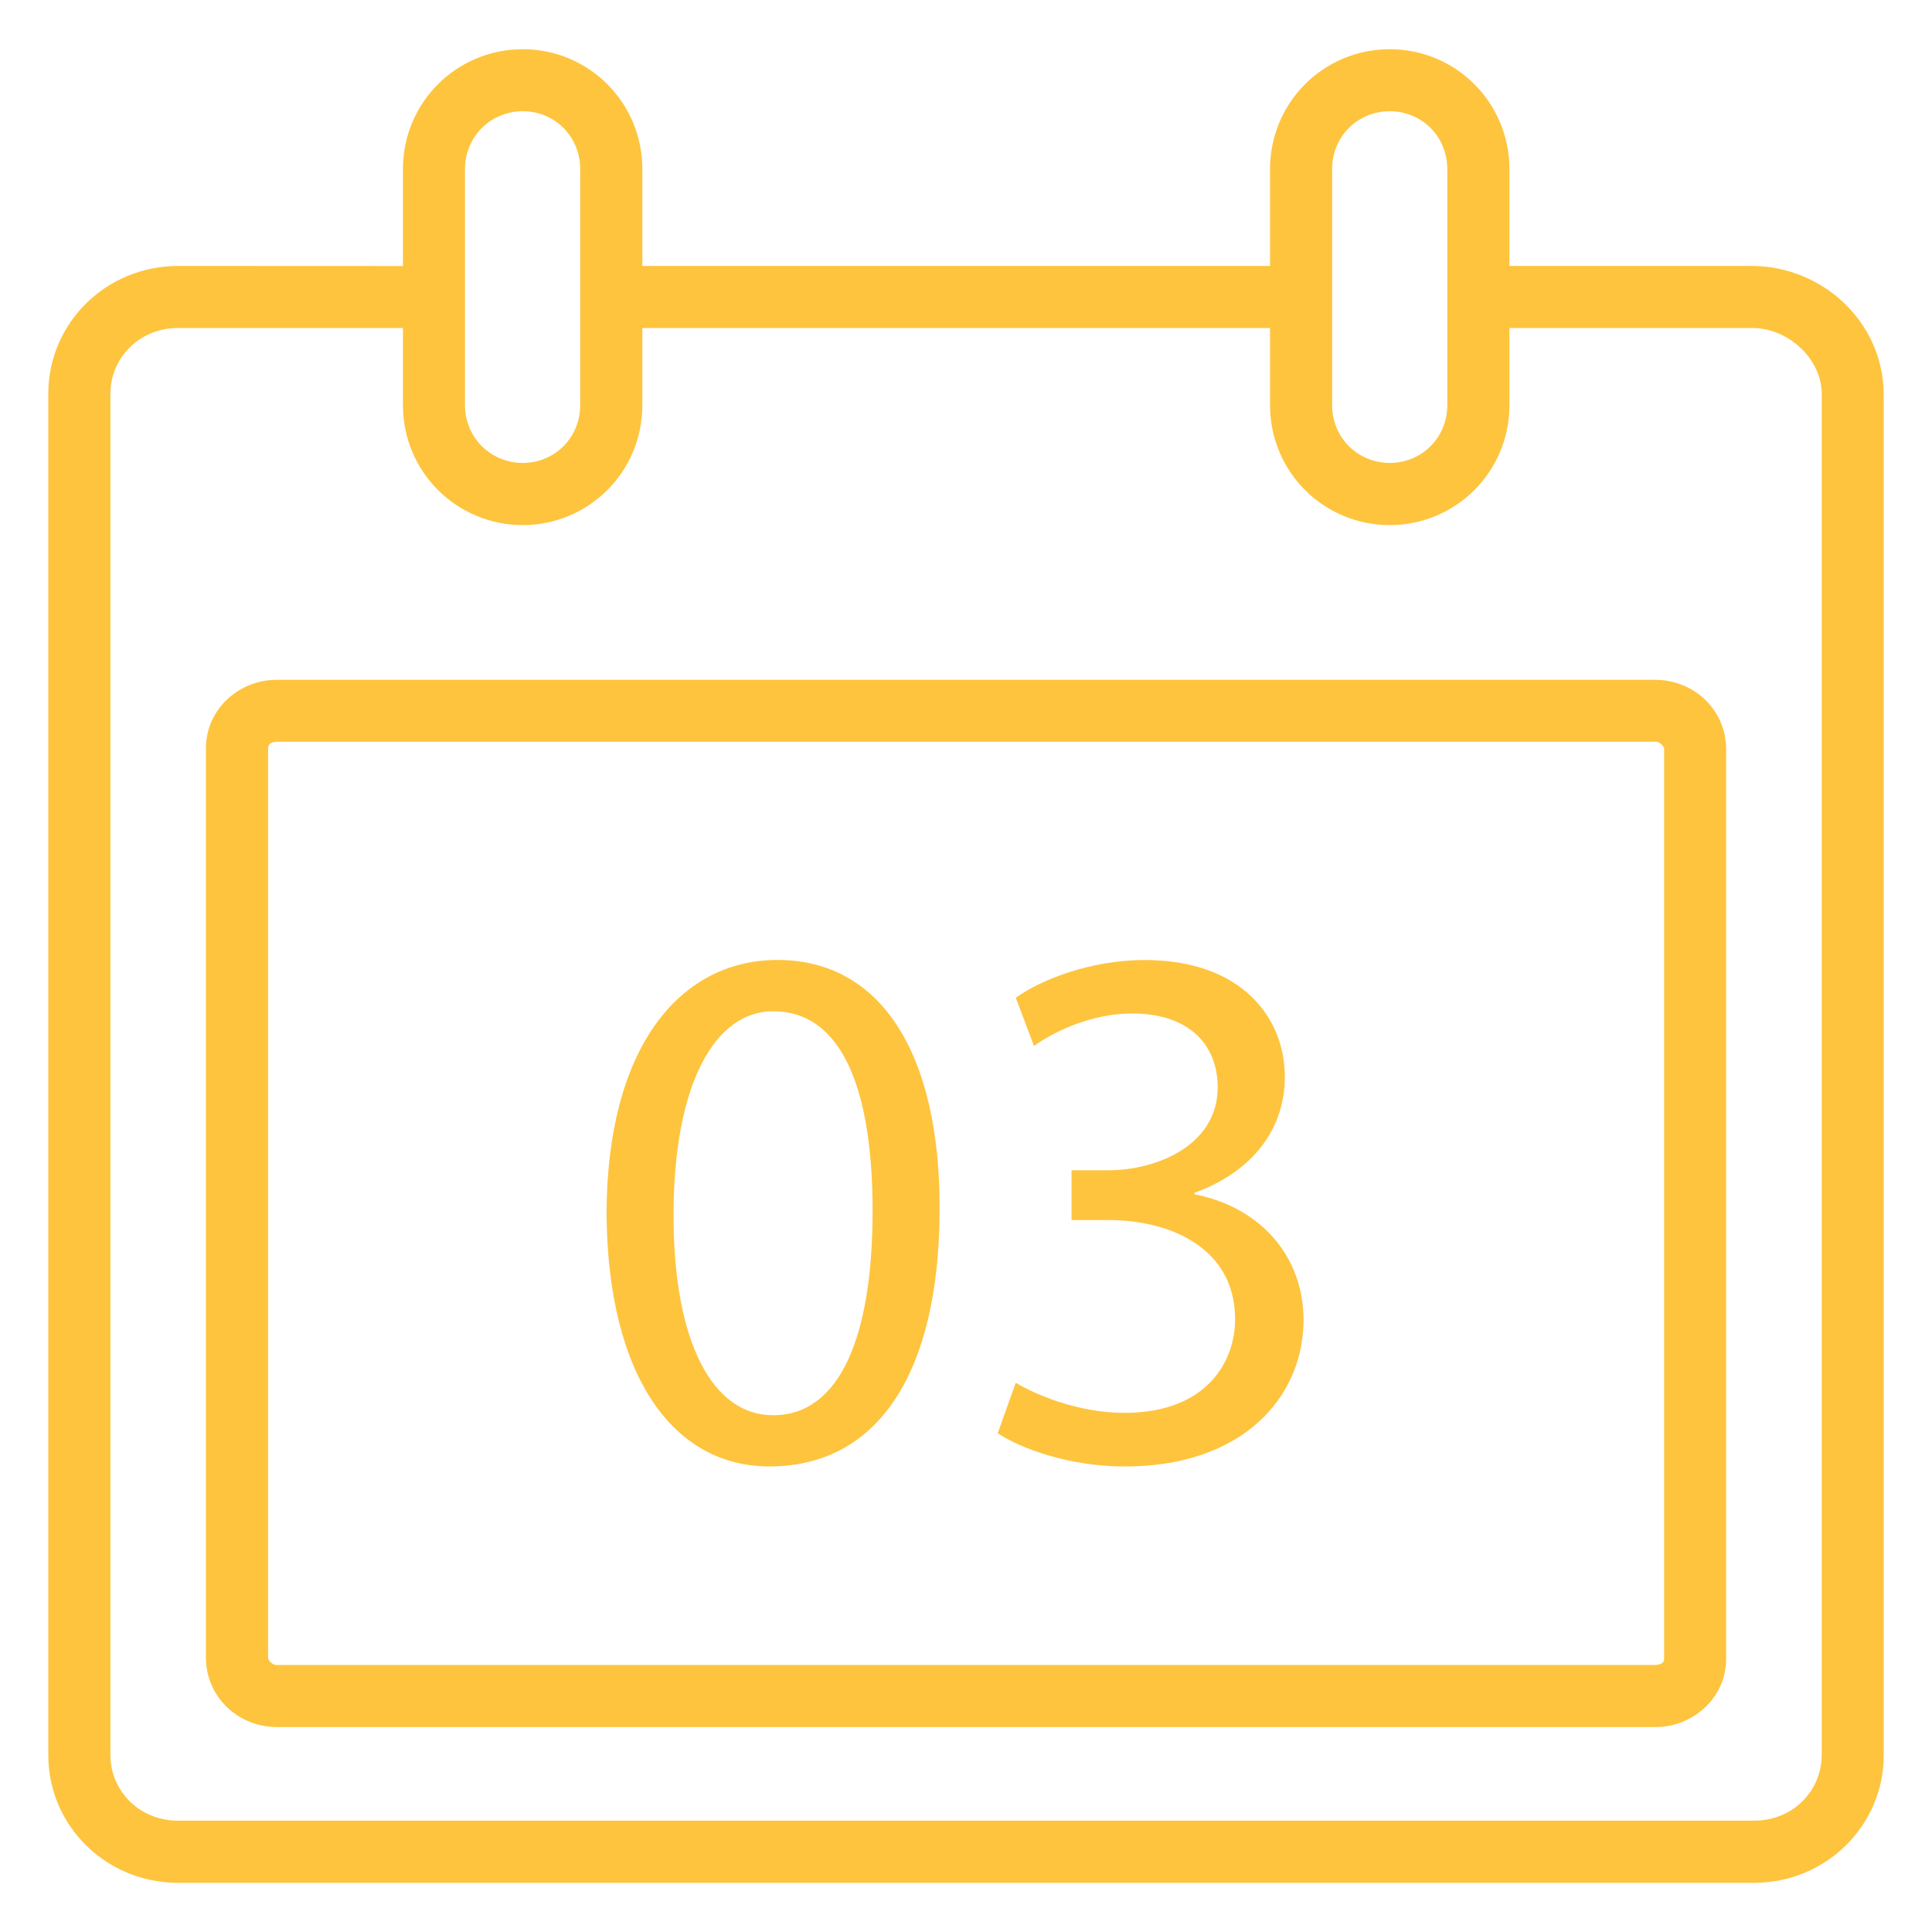
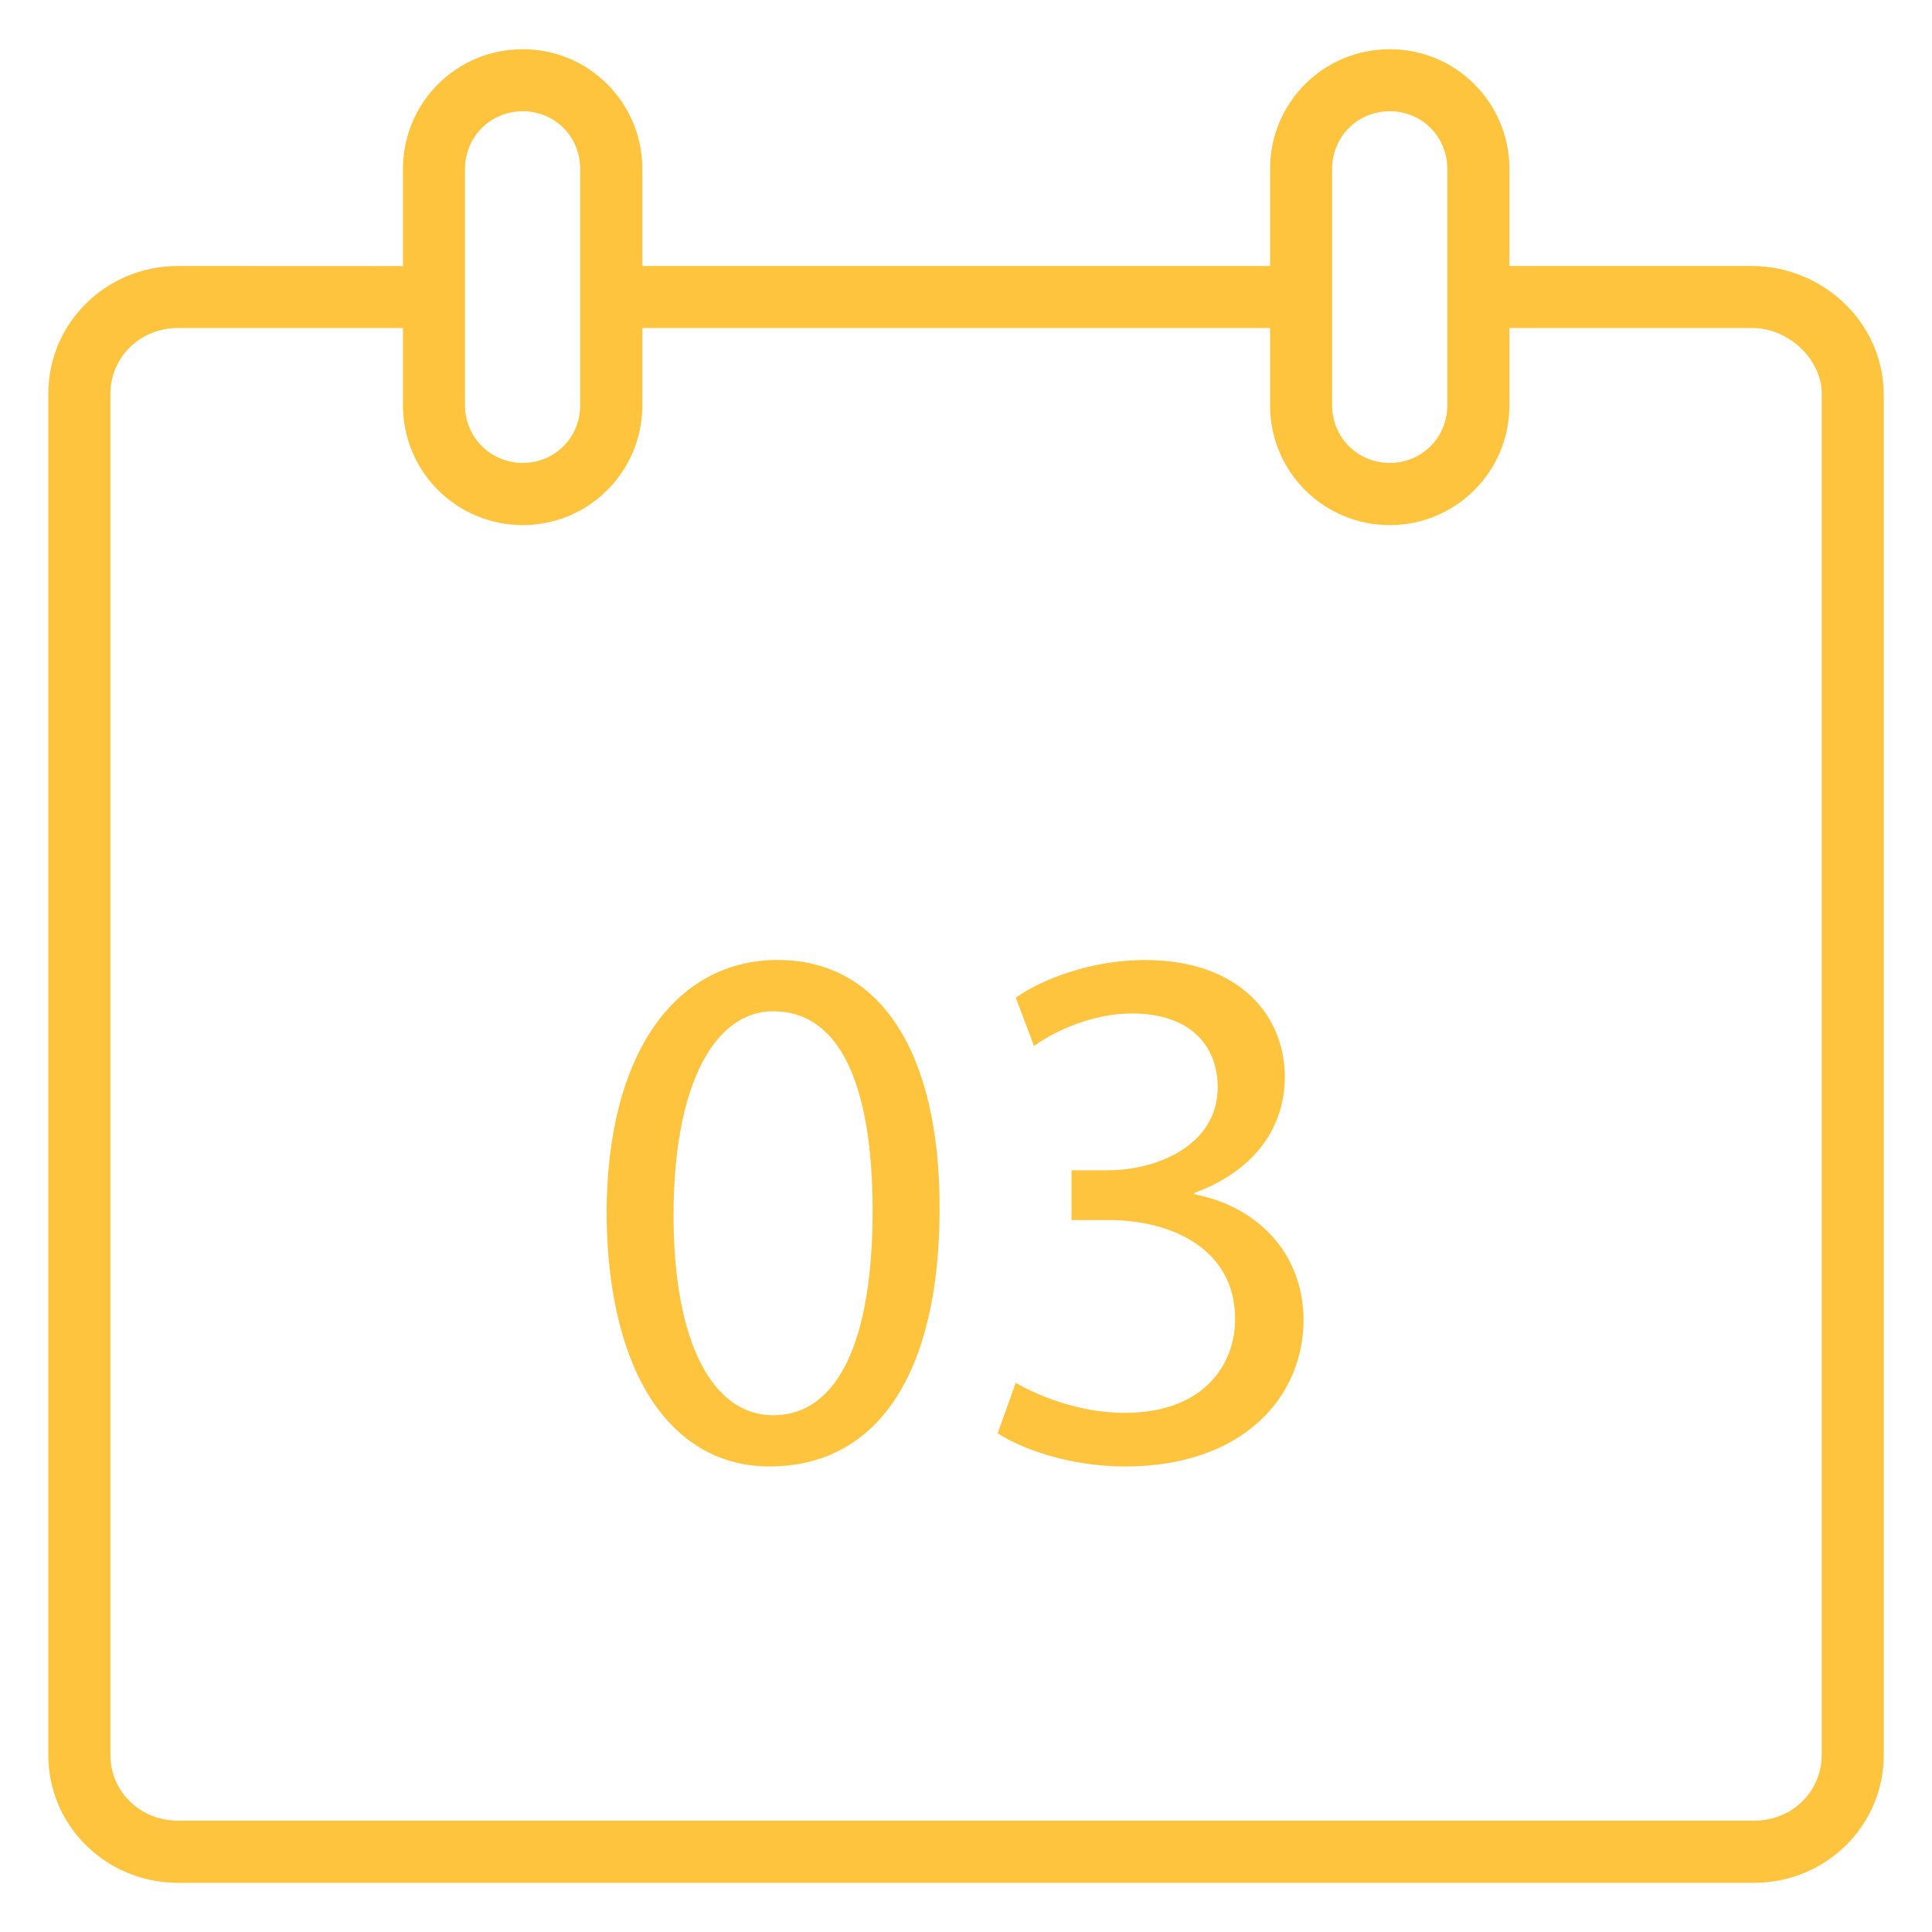
<svg xmlns="http://www.w3.org/2000/svg" version="1.1" id="Layer_1" x="0px" y="0px" width="40px" height="40px" viewBox="836.804 1317.976 40 40" xml:space="preserve">
  <g>
-     <path fill="none" d="M847.629,1327.562c0.666-0.004,1.187-0.527,1.188-1.191v-4.898c-0.002-0.668-0.522-1.191-1.188-1.193 c-0.671,0.002-1.192,0.525-1.197,1.193v4.898C846.436,1327.035,846.958,1327.558,847.629,1327.562z" />
-     <path fill="none" d="M852.81,1338.914c-1.185,0-2.061,1.465-2.061,4.227c0,2.639,0.813,4.137,2.061,4.137 c1.389,0,2.06-1.641,2.06-4.23C854.87,1340.552,854.247,1338.914,852.81,1338.914z" />
-     <path fill="none" d="M865.578,1327.562c0.667-0.004,1.188-0.527,1.191-1.191v-4.898c-0.003-0.668-0.524-1.191-1.191-1.193 c-0.671,0.002-1.191,0.525-1.194,1.193v4.898C864.386,1327.035,864.907,1327.558,865.578,1327.562z" />
    <path fill="none" d="M873.085,1324.767h-5.03v1.604c-0.002,1.369-1.108,2.475-2.477,2.477c-1.375-0.002-2.477-1.107-2.479-2.477 v-1.604h-12.996v1.604c-0.002,1.369-1.106,2.475-2.475,2.477c-1.375-0.002-2.48-1.107-2.481-2.477v-1.604h-4.661 c-0.797,0.002-1.396,0.617-1.396,1.359v28.188c0.001,0.74,0.6,1.355,1.396,1.357h32.637c0.8-0.002,1.396-0.613,1.397-1.357v-28.188 C874.518,1325.418,873.841,1324.769,873.085,1324.767z M872.542,1352.316c0,0.826-0.702,1.416-1.457,1.416h-28.56 c-0.797-0.01-1.442-0.617-1.458-1.416v-18.848c0.003-0.828,0.703-1.418,1.458-1.418h28.56c0.799,0.01,1.442,0.617,1.457,1.418 V1352.316z" />
    <path fill="none" d="M871.085,1333.334h-28.56c-0.14,0.014-0.166,0.063-0.17,0.135v18.848c0,0.018,0.075,0.131,0.17,0.131h28.56 c0.14-0.014,0.168-0.061,0.173-0.131v-18.848C871.258,1333.449,871.179,1333.334,871.085,1333.334z M852.732,1348.338 c-1.982,0-3.34-1.857-3.37-5.211c0-3.418,1.482-5.275,3.542-5.275c2.122,0,3.354,1.904,3.354,5.135 C856.259,1346.433,854.963,1348.338,852.732,1348.338z M860.098,1348.338c-1.14,0-2.138-0.359-2.638-0.688l0.374-1.045 c0.391,0.234,1.279,0.623,2.247,0.623c1.746,0,2.309-1.107,2.294-1.967c-0.015-1.418-1.295-2.025-2.623-2.025h-0.763v-1.031h0.763 c1,0,2.263-0.516,2.263-1.717c0-0.811-0.514-1.529-1.779-1.529c-0.81,0-1.59,0.359-2.025,0.672l-0.376-0.998 c0.545-0.391,1.577-0.781,2.669-0.781c1.996,0,2.901,1.186,2.901,2.418c0,1.063-0.64,1.951-1.873,2.404v0.029 c1.25,0.234,2.249,1.172,2.262,2.592C863.794,1346.918,862.516,1348.338,860.098,1348.338z" />
    <path fill="#FEC43E" d="M852.904,1337.851c-2.06,0-3.542,1.857-3.542,5.275c0.03,3.354,1.388,5.211,3.37,5.211 c2.23,0,3.526-1.904,3.526-5.352C856.259,1339.756,855.026,1337.851,852.904,1337.851z M852.81,1347.277 c-1.248,0-2.061-1.498-2.061-4.137c0-2.762,0.876-4.227,2.061-4.227c1.437,0,2.06,1.639,2.06,4.133 C854.87,1345.636,854.199,1347.277,852.81,1347.277z" />
    <path fill="#FEC43E" d="M861.532,1342.703v-0.029c1.233-0.453,1.873-1.342,1.873-2.404c0-1.232-0.905-2.418-2.901-2.418 c-1.092,0-2.124,0.391-2.669,0.781l0.376,0.998c0.436-0.313,1.216-0.672,2.025-0.672c1.266,0,1.779,0.719,1.779,1.529 c0,1.201-1.263,1.717-2.263,1.717h-0.763v1.031h0.763c1.328,0,2.608,0.607,2.623,2.025c0.015,0.859-0.548,1.967-2.294,1.967 c-0.968,0-1.856-0.389-2.247-0.623l-0.374,1.045c0.5,0.328,1.498,0.688,2.638,0.688c2.418,0,3.695-1.42,3.695-3.043 C863.781,1343.875,862.782,1342.937,861.532,1342.703z" />
    <path fill="#FEC43E" d="M873.085,1323.482h-5.03v-2.01c-0.002-1.371-1.108-2.477-2.477-2.477c-1.375,0-2.477,1.105-2.479,2.477 v2.01h-12.996v-2.01c-0.002-1.371-1.106-2.477-2.475-2.477c-1.375,0-2.48,1.105-2.481,2.477v2.012l-4.661-0.002 c-1.486,0.004-2.681,1.18-2.682,2.645v28.188c0.001,1.463,1.195,2.639,2.682,2.643h32.637c1.487-0.004,2.68-1.182,2.682-2.643 v-28.188C875.787,1324.627,874.528,1323.492,873.085,1323.482z M864.384,1321.472c0.003-0.668,0.523-1.191,1.194-1.193 c0.667,0.002,1.188,0.525,1.191,1.193v4.898c-0.003,0.664-0.524,1.188-1.191,1.191c-0.671-0.004-1.191-0.527-1.194-1.191V1321.472z M846.431,1321.472c0.005-0.668,0.526-1.191,1.197-1.193c0.666,0.002,1.187,0.525,1.188,1.193v4.898 c-0.002,0.664-0.522,1.188-1.188,1.191c-0.671-0.004-1.192-0.527-1.197-1.191V1321.472z M874.52,1354.314 c-0.002,0.744-0.598,1.355-1.397,1.357h-32.637c-0.797-0.002-1.396-0.617-1.396-1.357v-28.188c0.001-0.742,0.6-1.357,1.396-1.359 h4.661v1.604c0.001,1.369,1.106,2.475,2.481,2.477c1.368-0.002,2.473-1.107,2.475-2.477v-1.604h12.996v1.604 c0.002,1.369,1.104,2.475,2.479,2.477c1.368-0.002,2.475-1.107,2.477-2.477v-1.604h5.03c0.756,0.002,1.434,0.65,1.436,1.359 V1354.314z" />
-     <path fill="#FEC43E" d="M871.085,1332.051h-28.56c-0.755,0-1.455,0.59-1.458,1.418v18.848c0.016,0.799,0.661,1.406,1.458,1.416 h28.56c0.755,0,1.457-0.59,1.457-1.416v-18.848C872.527,1332.668,871.884,1332.06,871.085,1332.051z M871.258,1352.316 c-0.005,0.07-0.033,0.117-0.173,0.131h-28.56c-0.095,0-0.17-0.113-0.17-0.131v-18.848c0.004-0.072,0.03-0.121,0.17-0.135h28.56 c0.095,0,0.173,0.115,0.173,0.135V1352.316z" />
  </g>
-   <rect x="836.804" y="1317.976" fill="none" width="40" height="40" />
</svg>